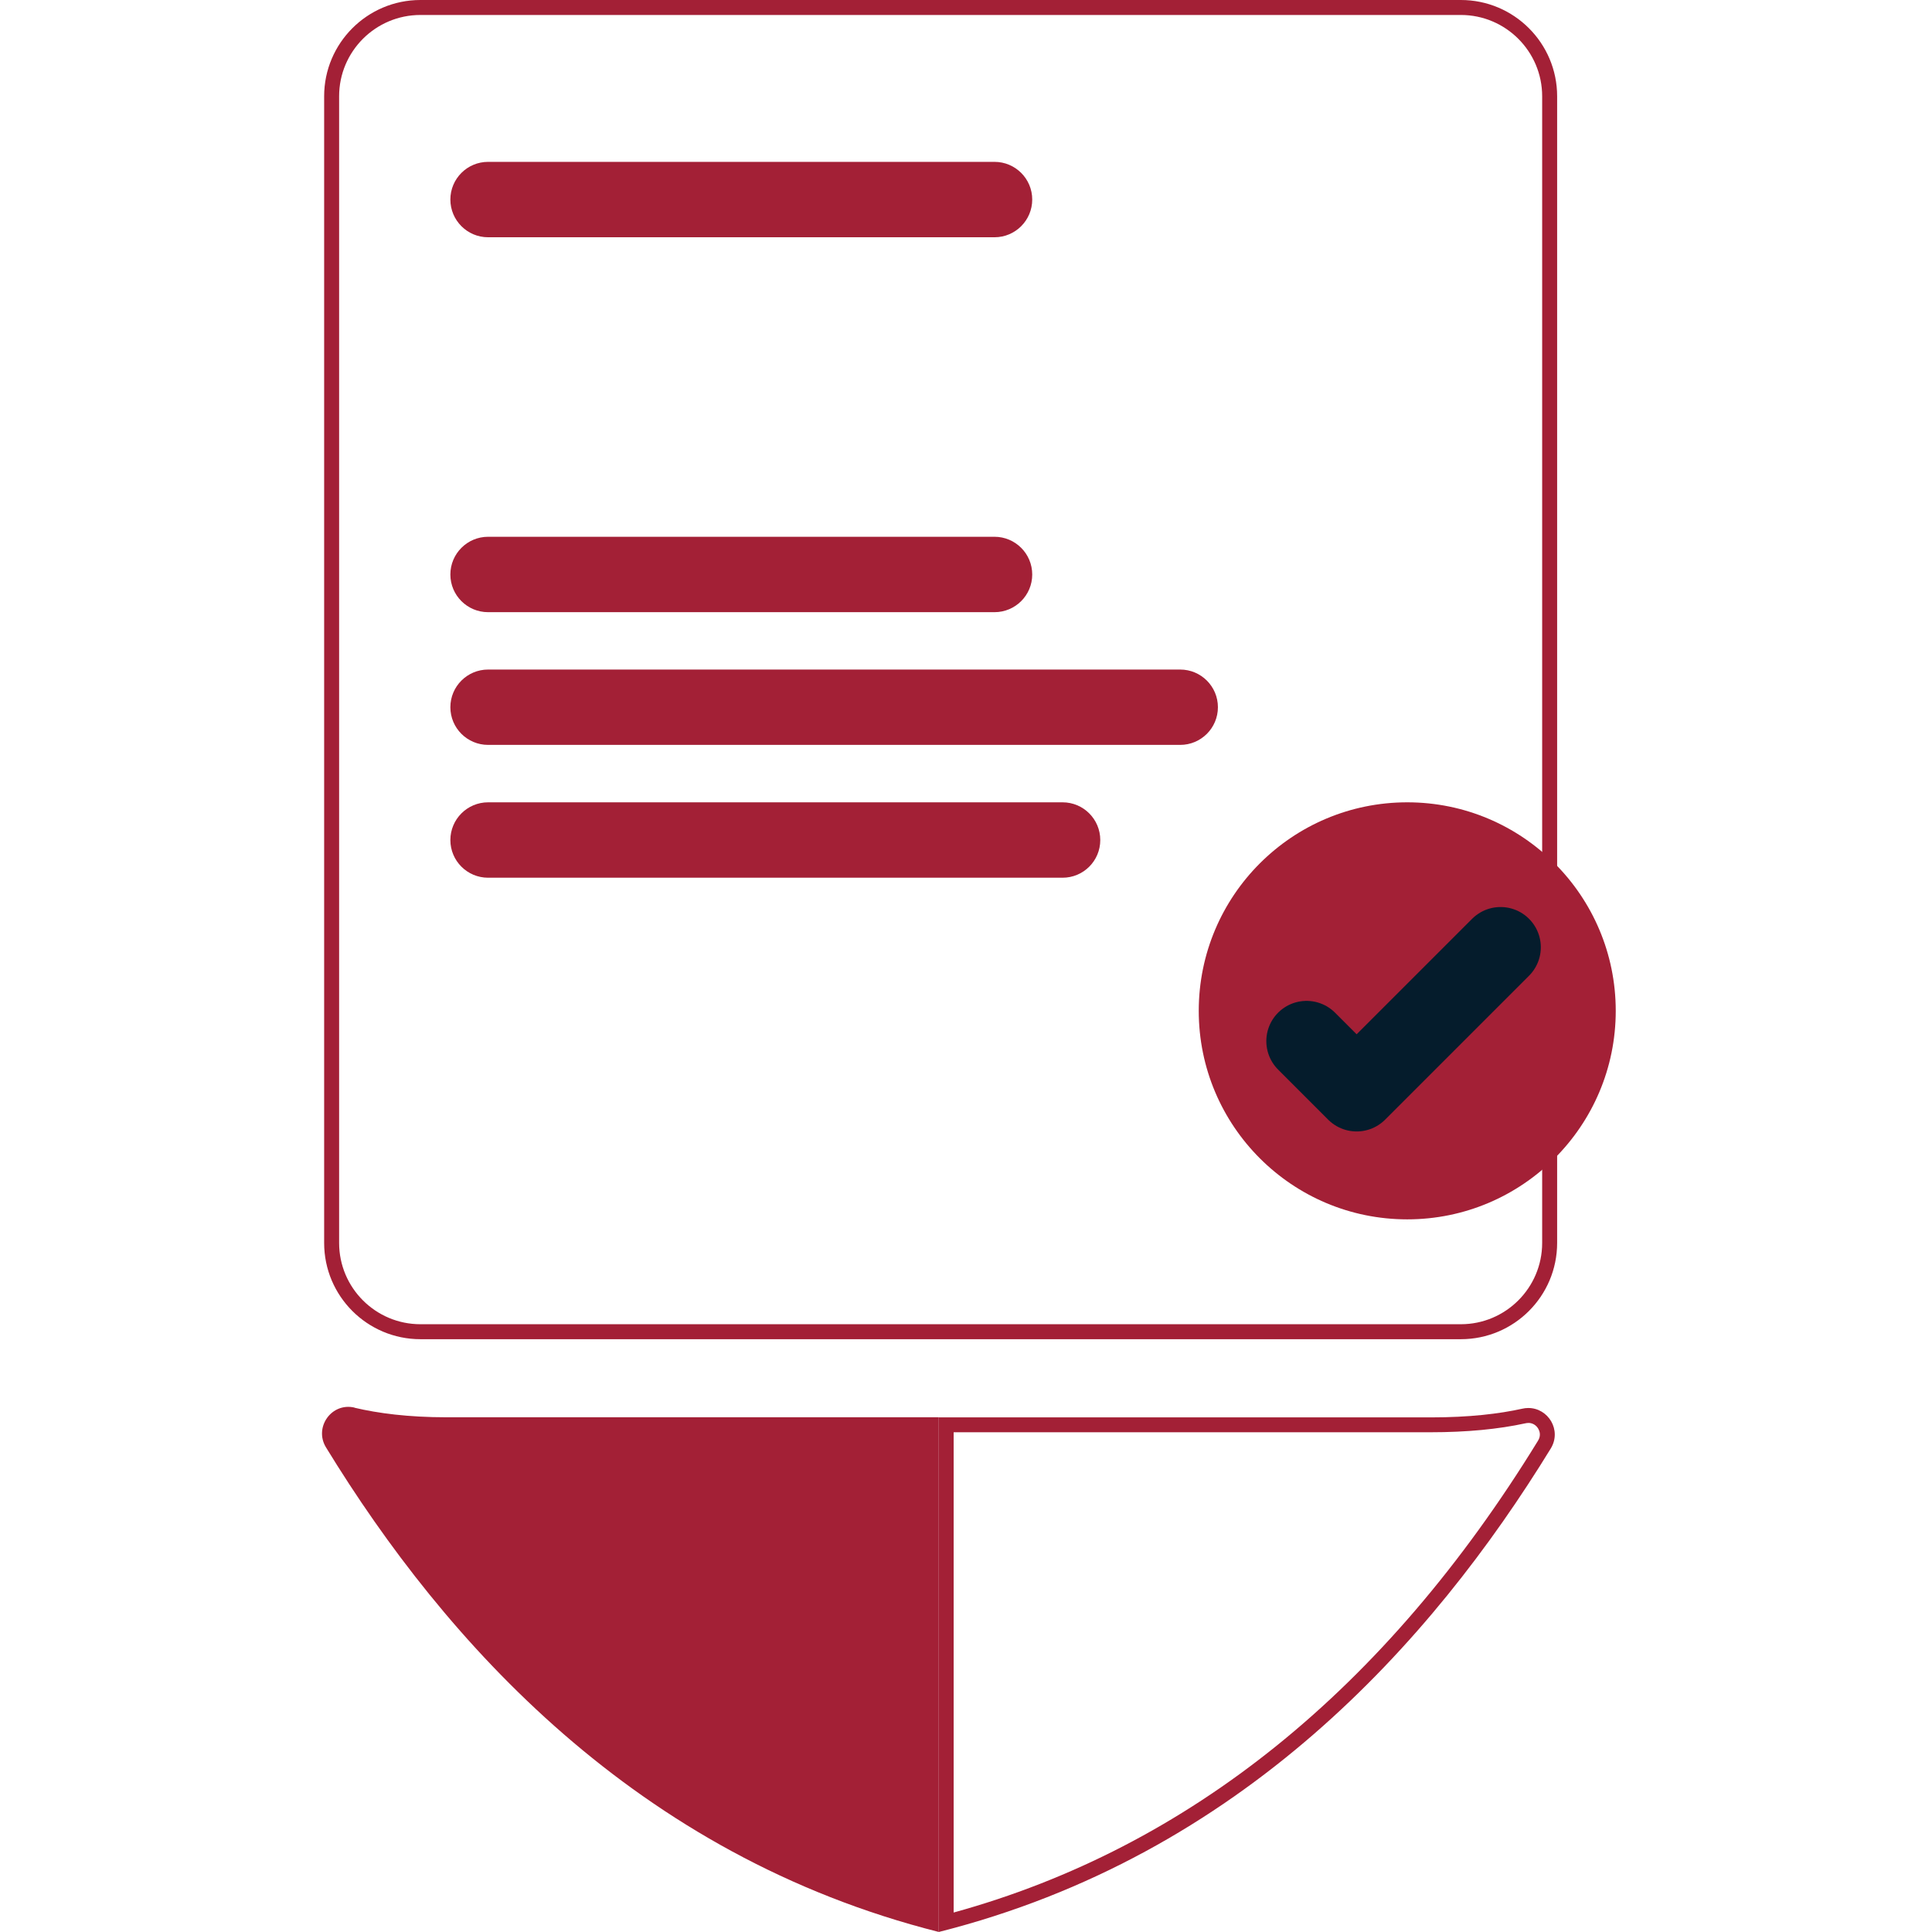
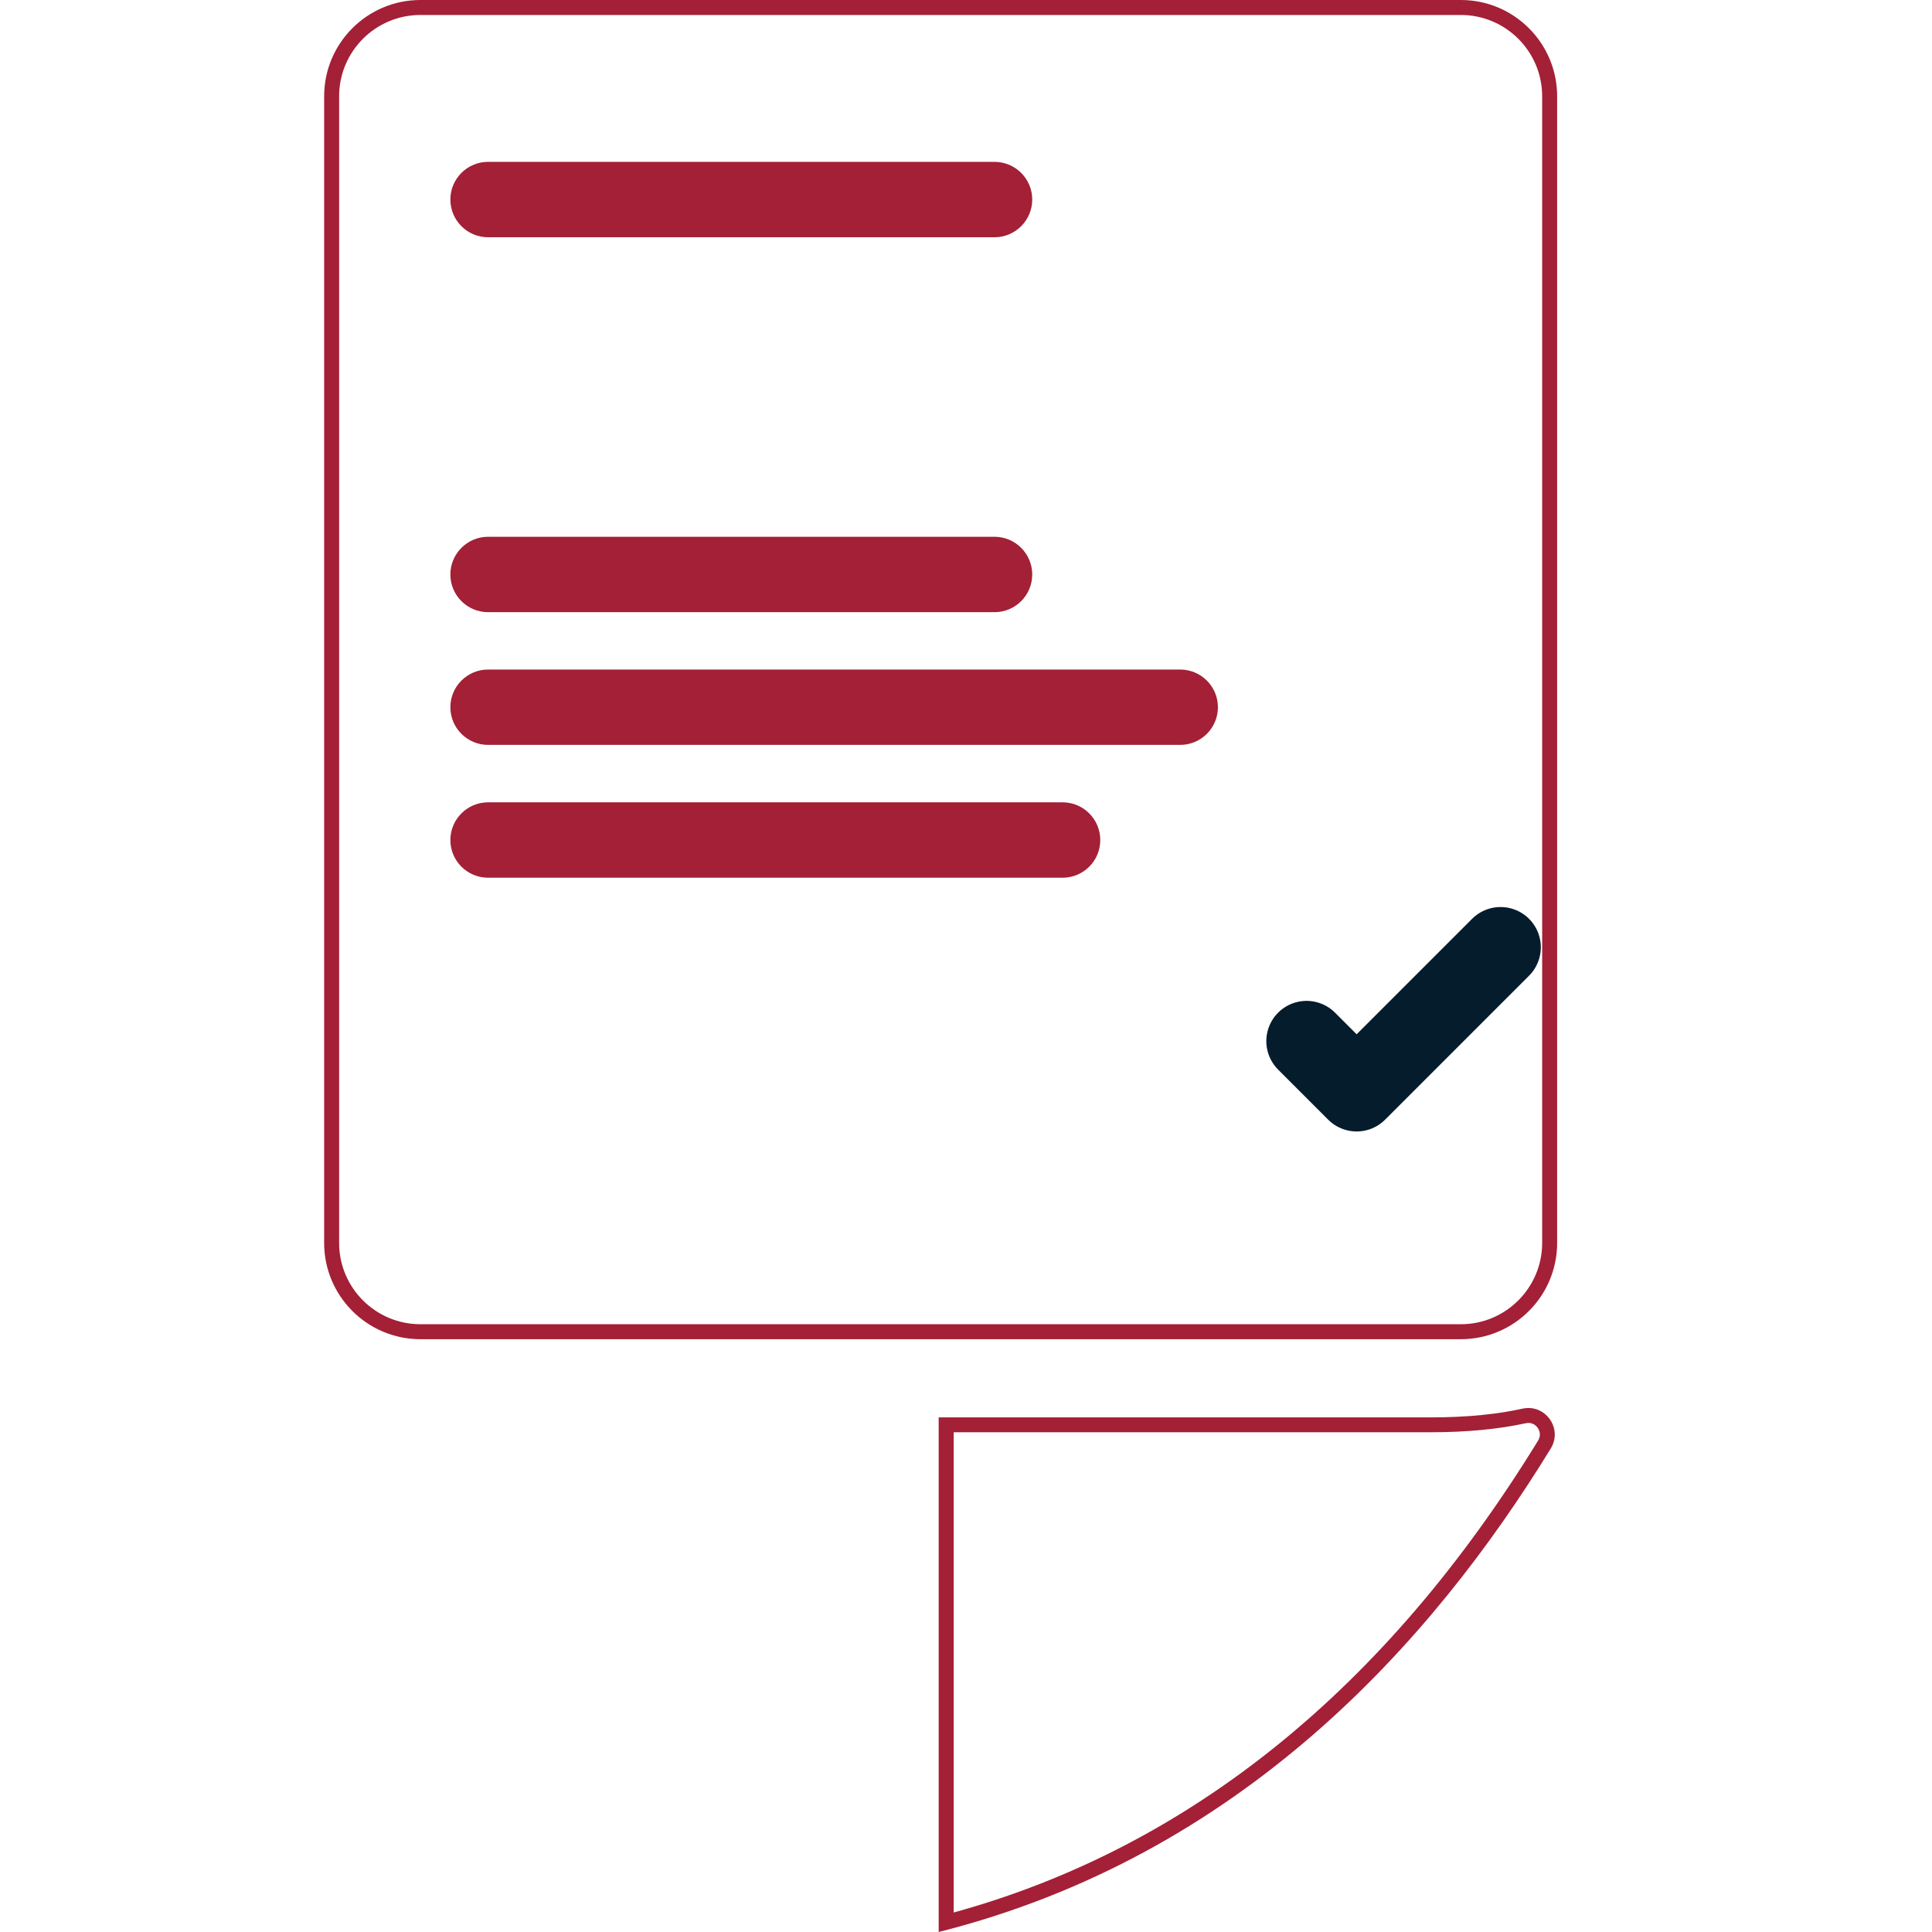
<svg xmlns="http://www.w3.org/2000/svg" width="36" height="36" viewBox="0 0 36 36" fill="none">
  <g clip-path="url(#clip0_109_84)">
    <path d="M18.531 3.016H9.095C8.707 3.016 8.392 3.33 8.392 3.718C8.392 4.106 8.707 4.421 9.095 4.421H18.531C18.919 4.421 19.234 4.106 19.234 3.718C19.234 3.33 18.919 3.016 18.531 3.016Z" fill="#A32036" />
    <path d="M18.531 10.002H9.095C8.707 10.002 8.392 10.317 8.392 10.705C8.392 11.093 8.707 11.407 9.095 11.407H18.531C18.919 11.407 19.234 11.093 19.234 10.705C19.234 10.317 18.919 10.002 18.531 10.002Z" fill="#A32036" />
    <path d="M21.991 12.476H9.095C8.707 12.476 8.392 12.79 8.392 13.178C8.392 13.566 8.707 13.88 9.095 13.88H21.991C22.379 13.88 22.694 13.566 22.694 13.178C22.694 12.79 22.379 12.476 21.991 12.476Z" fill="#A32036" />
    <path d="M19.799 14.95H9.095C8.707 14.95 8.392 15.265 8.392 15.653C8.392 16.041 8.707 16.355 9.095 16.355H19.799C20.188 16.355 20.502 16.041 20.502 15.653C20.502 15.265 20.188 14.95 19.799 14.95Z" fill="#A32036" />
    <path d="M27.221 0.279C28.056 0.279 28.736 0.958 28.736 1.794V23.16C28.736 23.996 28.056 24.675 27.221 24.675H7.834C6.998 24.675 6.319 23.996 6.319 23.16V1.794C6.319 0.958 6.998 0.279 7.834 0.279H27.221ZM27.221 0H7.834C6.844 0 6.04 0.804 6.04 1.794V23.16C6.04 24.151 6.844 24.954 7.834 24.954H27.221C28.211 24.954 29.015 24.151 29.015 23.16V1.794C29.015 0.804 28.211 0 27.221 0Z" fill="#A32036" />
-     <path d="M26.222 22.721C28.367 22.721 30.107 20.981 30.107 18.836C30.107 16.69 28.367 14.95 26.222 14.95C24.076 14.95 22.337 16.69 22.337 18.836C22.337 20.981 24.076 22.721 26.222 22.721Z" fill="#A32036" />
    <path d="M24.346 19.4L25.279 20.333L27.961 17.651" stroke="#051C2C" stroke-width="1.5" stroke-linecap="round" stroke-linejoin="round" />
    <path d="M28.479 26.514C28.557 26.514 28.627 26.556 28.666 26.627C28.688 26.667 28.718 26.75 28.659 26.845C25.819 31.473 22.157 34.429 17.77 35.637V26.688H26.659C27.328 26.688 27.921 26.631 28.425 26.521C28.443 26.517 28.461 26.515 28.478 26.515M28.478 26.236C28.441 26.236 28.402 26.24 28.365 26.249C27.936 26.344 27.38 26.411 26.659 26.411H17.491V36C23.121 34.58 26.675 30.611 28.896 26.991C29.105 26.649 28.849 26.236 28.478 26.236Z" fill="#A32036" />
-     <path d="M6.608 26.229C6.18 26.126 5.845 26.596 6.075 26.971C8.294 30.596 11.852 34.576 17.492 35.999V26.409H8.324C7.605 26.409 7.042 26.334 6.606 26.231L6.608 26.229Z" fill="#A32036" />
  </g>
  <defs>
    <clipPath id="clip0_109_84">
      <rect width="36" height="36" fill="white" />
    </clipPath>
  </defs>
</svg>